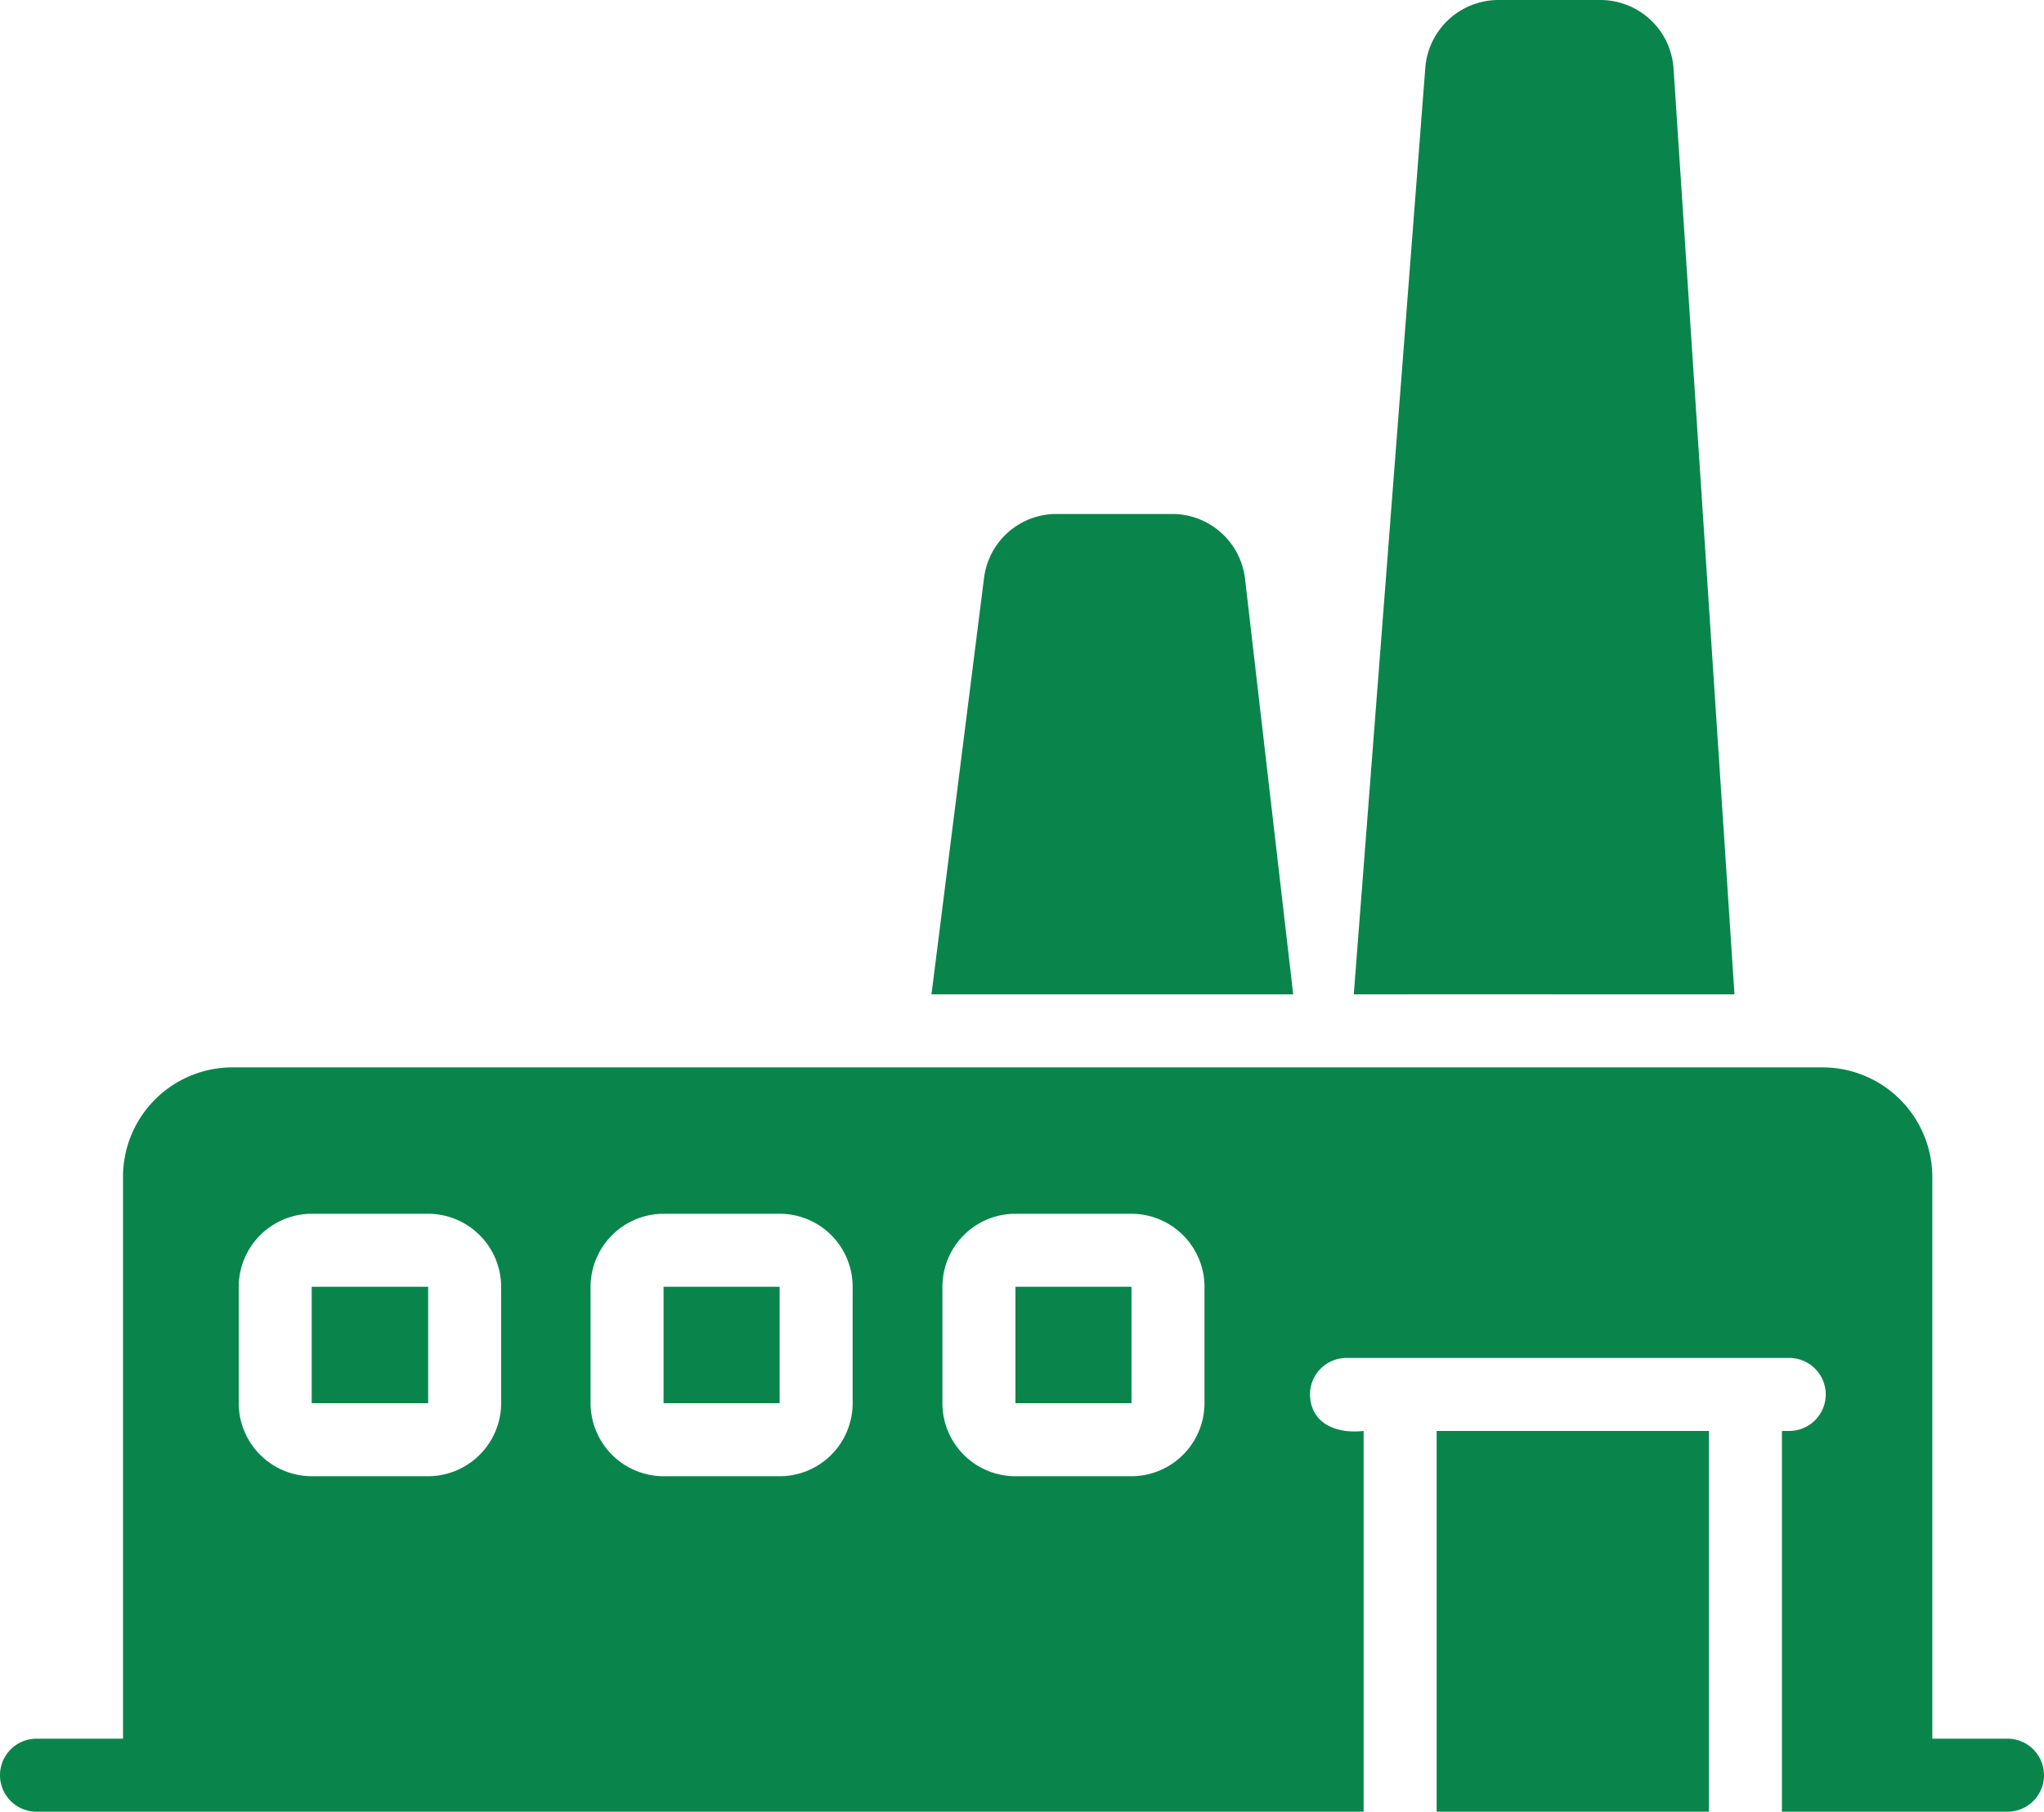
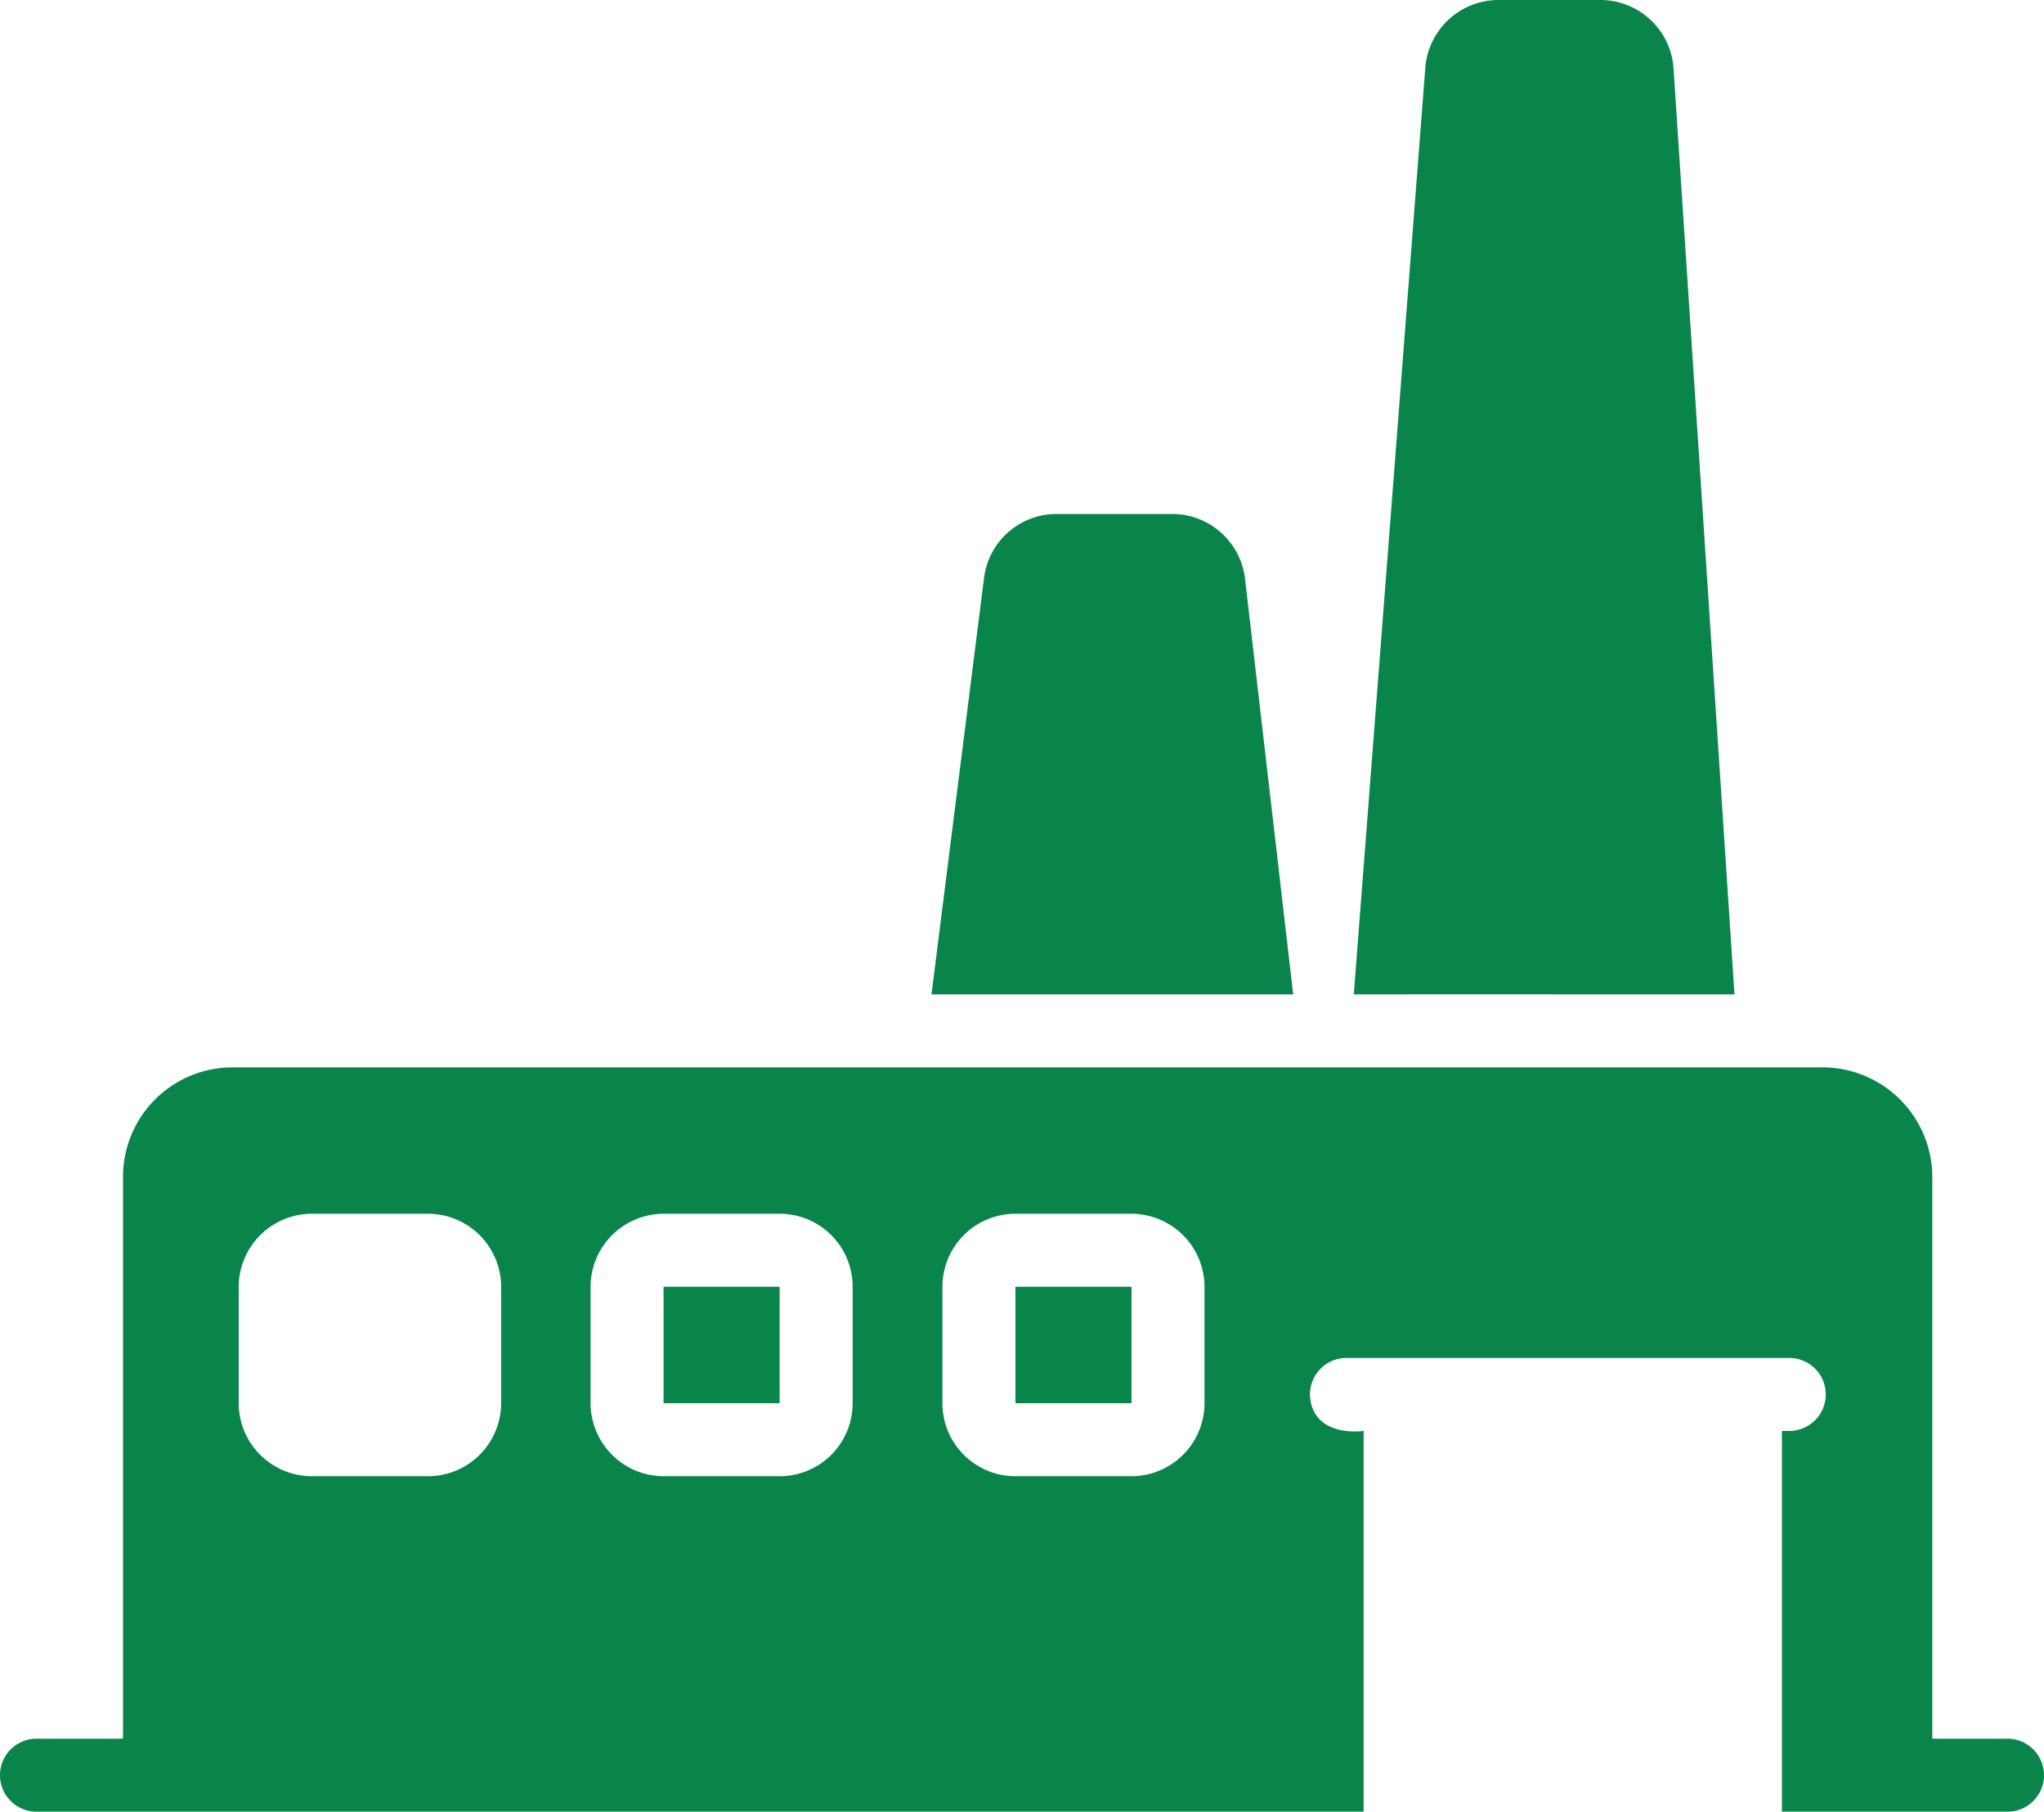
<svg xmlns="http://www.w3.org/2000/svg" width="56" height="49.63" viewBox="0 0 56 49.63">
  <g id="AdobeStock_508548314" transform="translate(-4 -6.68)">
-     <rect id="長方形_600" data-name="長方形 600" width="7.46" height="10.43" transform="translate(43.36 45.88)" fill="#09854b" />
    <path id="パス_279" data-name="パス 279" d="M39.43,33.92,38.11,22.53a2.009,2.009,0,0,0-1.99-1.77H32.94a2,2,0,0,0-1.98,1.75L29.52,33.92Z" fill="#09854b" />
    <path id="パス_280" data-name="パス 280" d="M51.52,33.92,49.85,8.55a2.009,2.009,0,0,0-2-1.87h-2.8a2.013,2.013,0,0,0-2,1.85L41.09,33.92C42.421,33.918,51.52,33.92,51.52,33.92Z" fill="#09854b" />
    <path id="パス_281" data-name="パス 281" d="M59,54.31H56.94V38.92a3.009,3.009,0,0,0-3-3H10.37a3,3,0,0,0-3,3V54.31H5a1,1,0,1,0,0,2H41.36c0-1.248,0-9,0-10.43-.714.081-1.452-.175-1.47-1a1,1,0,0,1,1-1H53.02a1,1,0,1,1,0,2h-.2c0,1.471,0,9.135,0,10.43,1.532,0,4.647,0,6.18,0a1,1,0,1,0,0-2ZM37,41.93v3.19a2.006,2.006,0,0,1-2,2H31.82a2,2,0,0,1-2-2V41.93a2,2,0,0,1,2-2H35A2.006,2.006,0,0,1,37,41.93Zm-9.64,0v3.19a2,2,0,0,1-2,2H22.18a2.006,2.006,0,0,1-2-2V41.93a2.006,2.006,0,0,1,2-2h3.18a2,2,0,0,1,2,2Zm-9.63,0v3.19a2.006,2.006,0,0,1-2,2H12.54a2.006,2.006,0,0,1-2-2V41.93a2.006,2.006,0,0,1,2-2h3.19A2.006,2.006,0,0,1,17.73,41.93Z" fill="#09854b" />
-     <rect id="長方形_601" data-name="長方形 601" width="3.19" height="3.19" transform="translate(12.54 41.93)" fill="#09854b" />
    <rect id="長方形_602" data-name="長方形 602" width="3.18" height="3.19" transform="translate(22.18 41.93)" fill="#09854b" />
    <rect id="長方形_603" data-name="長方形 603" width="3.18" height="3.19" transform="translate(31.82 41.93)" fill="#09854b" />
  </g>
</svg>